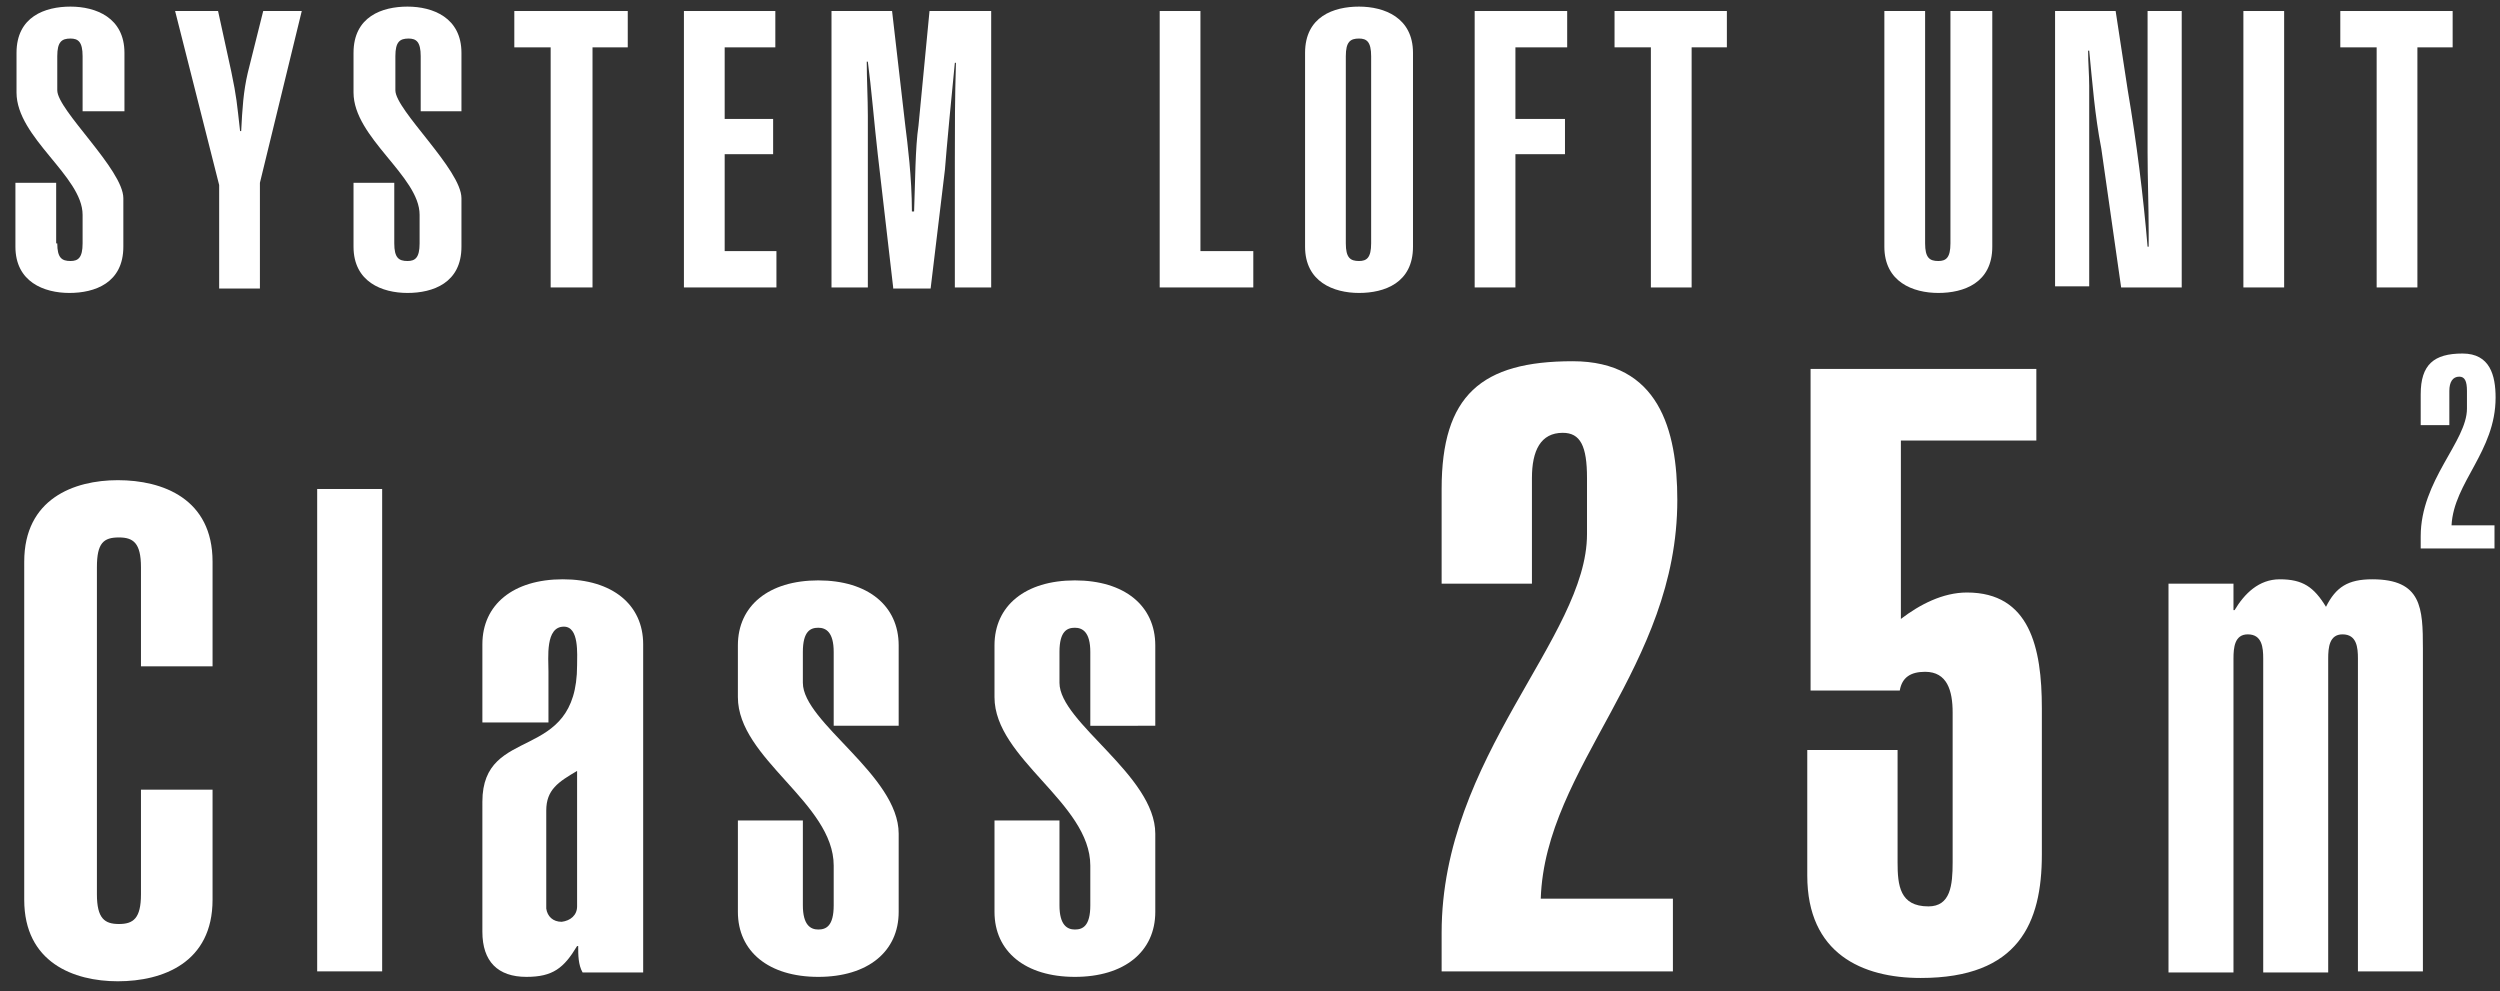
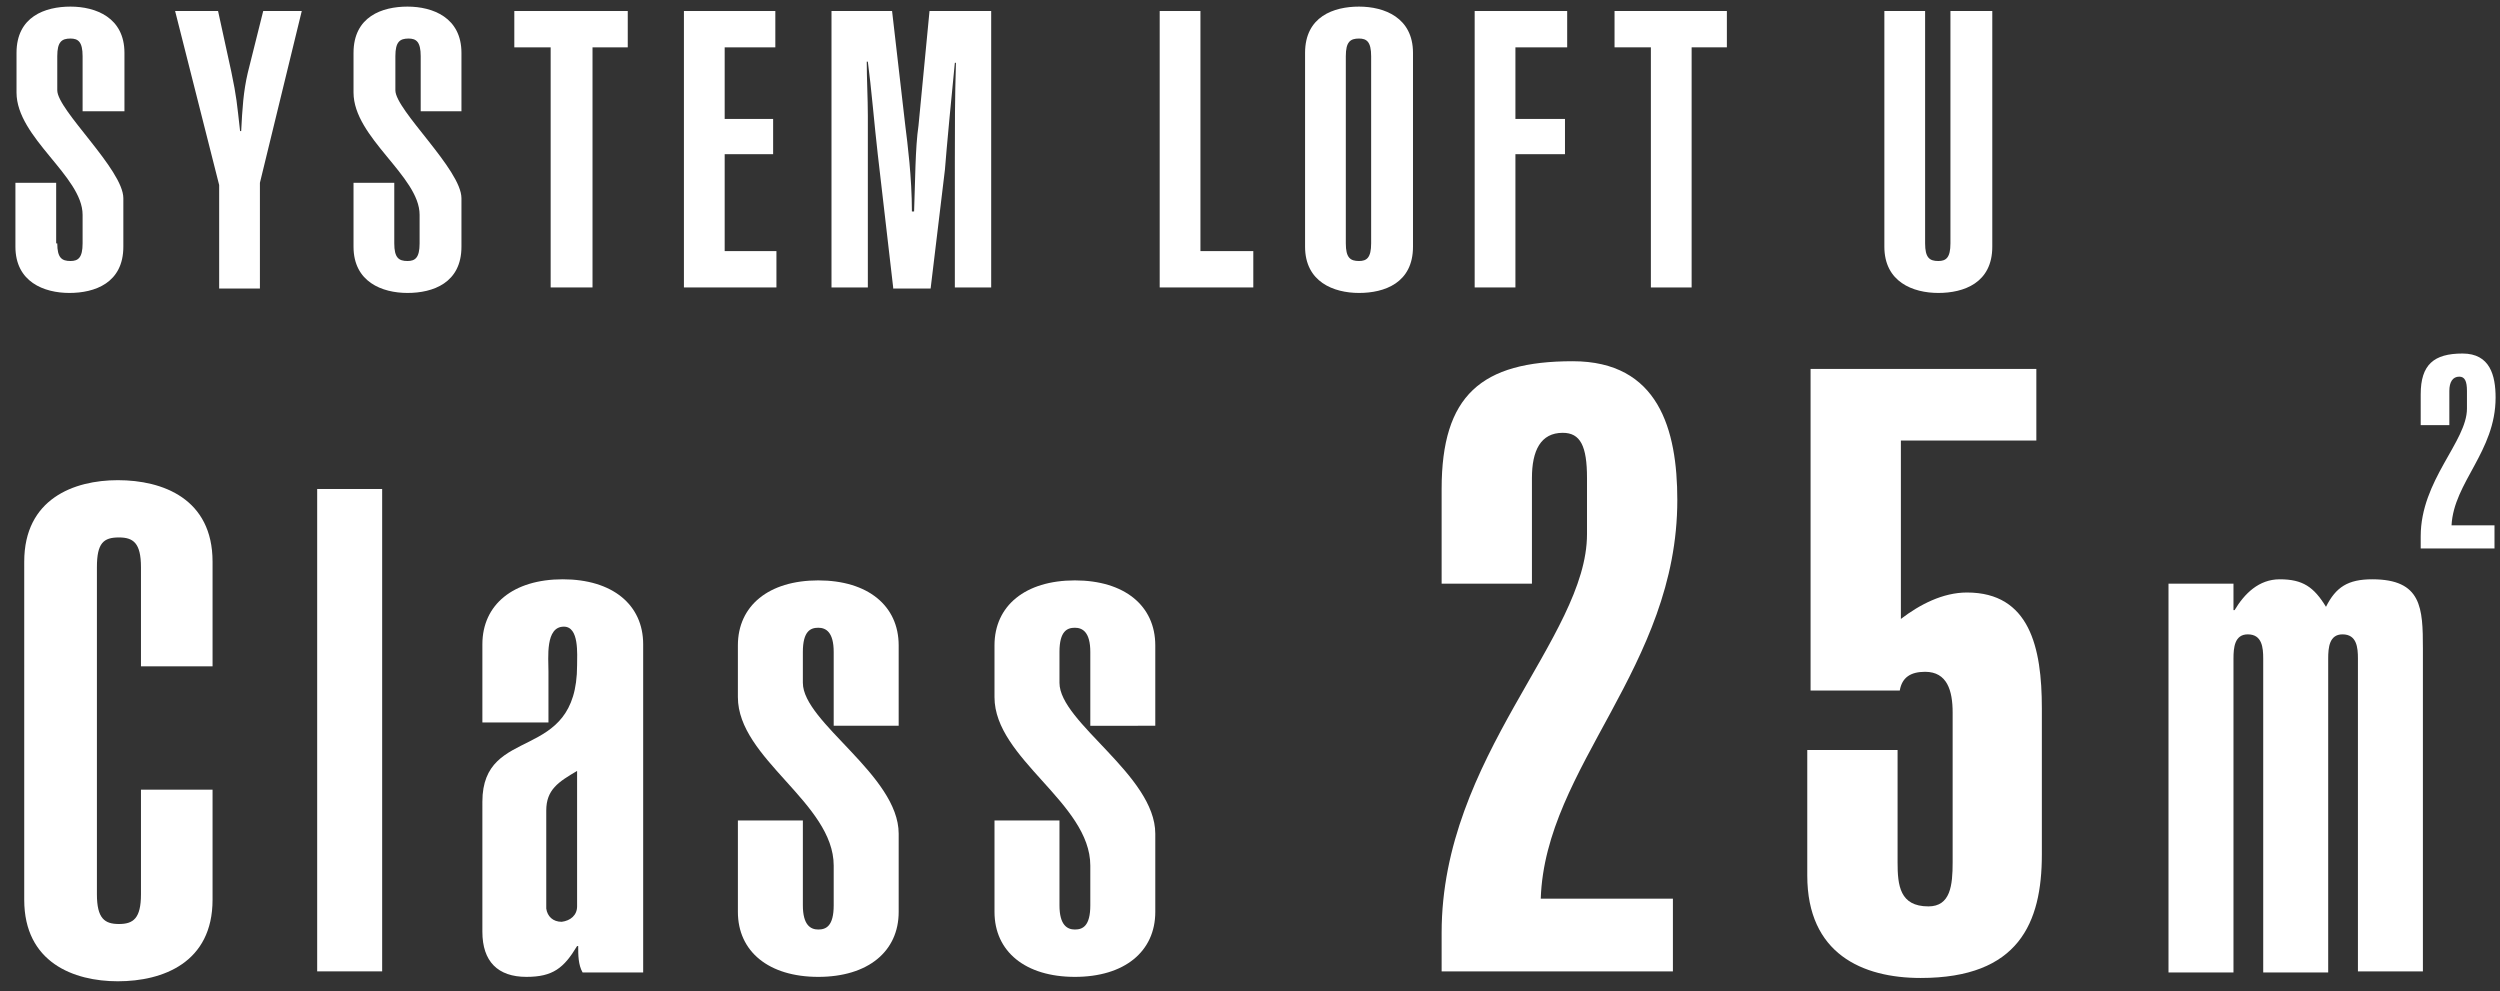
<svg xmlns="http://www.w3.org/2000/svg" version="1.1" id="レイヤー_1" x="0px" y="0px" viewBox="0 0 227 90" style="enable-background:new 0 0 227 90;" xml:space="preserve">
  <rect x="0" y="0" width="227" height="90" fill="#333333" stroke="none" />
  <style type="text/css">
	.st0{fill:#FFFFFF;}
</style>
  <g>
    <g>
      <path class="st0" d="M5.2,22.1c0,1.3,0.4,1.6,1.2,1.6c0.7,0,1.1-0.3,1.1-1.6v-2.6c0-3.5-6-7-6-11.1V4.8c0-3.3,2.6-4.2,4.9-4.2    c2.3,0,4.9,1,4.9,4.2v5.3H7.5v-5c0-1.3-0.4-1.6-1.1-1.6c-0.8,0-1.2,0.3-1.2,1.6v3.1c0,1.8,6,7.2,6,9.8v4.4c0,3.3-2.6,4.2-4.9,4.2    c-2.3,0-4.9-1-4.9-4.2v-5.8h3.7V22.1z" />
      <path class="st0" d="M19.8,1L21,6.5c0.5,2.4,0.5,2.8,0.8,5.4h0.1c0.1-2,0.2-3.6,0.6-5.3L23.9,1h3.5l-3.8,15.6v9.6h-3.7v-9.4    L15.9,1H19.8z" />
      <path class="st0" d="M35.8,22.1c0,1.3,0.4,1.6,1.2,1.6c0.7,0,1.1-0.3,1.1-1.6v-2.6c0-3.5-6-7-6-11.1V4.8c0-3.3,2.6-4.2,4.9-4.2    c2.3,0,4.9,1,4.9,4.2v5.3h-3.7v-5c0-1.3-0.4-1.6-1.1-1.6c-0.8,0-1.2,0.3-1.2,1.6v3.1c0,1.8,6,7.2,6,9.8v4.4c0,3.3-2.6,4.2-4.9,4.2    c-2.3,0-4.9-1-4.9-4.2v-5.8h3.7V22.1z" />
      <path class="st0" d="M57,1v3.3h-3.2v21.8H50V4.3h-3.3V1H57z" />
      <path class="st0" d="M62.1,26.1V1h8.3v3.3h-4.6v6.5h4.4V14h-4.4v8.8h4.7v3.3H62.1z" />
      <path class="st0" d="M81.1,26.1L79.7,14c-0.3-2.6-0.6-6.2-0.9-8.4h-0.1c0,1.5,0.1,3.4,0.1,4.9v15.6h-3.3V1h5.5l1.2,10.4    c0.2,1.6,0.6,4.7,0.6,7.8h0.2c0.1-2.6,0.1-5.8,0.4-7.8l1-10.4H90v25.1h-3.3V14.6c0-3,0-5.7,0.1-8.9h-0.1c-0.2,1.9-0.8,8.3-0.9,9.7    l-1.3,10.8H81.1z" />
      <path class="st0" d="M105.3,26.1V1h3.7v21.8h4.8v3.3H105.3z" />
      <path class="st0" d="M118.5,4.8c0-3.3,2.6-4.2,4.9-4.2c2.3,0,4.9,1,4.9,4.2v17.6c0,3.3-2.6,4.2-4.9,4.2c-2.3,0-4.9-1-4.9-4.2V4.8z     M122.2,22.1c0,1.3,0.4,1.6,1.2,1.6c0.7,0,1.1-0.3,1.1-1.6v-17c0-1.3-0.4-1.6-1.1-1.6c-0.8,0-1.2,0.3-1.2,1.6V22.1z" />
      <path class="st0" d="M133.9,26.1V1h8.4v3.3h-4.7v6.5h4.5V14h-4.5v12.1H133.9z" />
      <path class="st0" d="M156.8,1v3.3h-3.2v21.8h-3.7V4.3h-3.3V1H156.8z" />
      <path class="st0" d="M180.9,1v21.4c0,3.3-2.6,4.2-4.9,4.2c-2.3,0-4.9-1-4.9-4.2V1h3.7v21.1c0,1.3,0.4,1.6,1.2,1.6    c0.7,0,1.1-0.3,1.1-1.6V1H180.9z" />
-       <path class="st0" d="M192.1,1l1.1,7.2c0.8,4.7,1.4,9.5,1.8,14.2h0.1v-1.3c0-2.4-0.1-4.9-0.1-7.3V1h3.1v25.1h-5.5l-1.8-12.6    c-0.6-3.1-0.8-5.9-1.1-8.9h-0.1c0,1.1,0.1,2.2,0.1,3.2v18.2h-3.1V1H192.1z" />
-       <path class="st0" d="M203.7,26.1V1h3.7v25.1H203.7z" />
-       <path class="st0" d="M222.7,1v3.3h-3.2v21.8h-3.7V4.3h-3.3V1H222.7z" />
+       <path class="st0" d="M203.7,26.1V1h3.7H203.7z" />
      <path class="st0" d="M12.8,60.4v-8.9c0-2.2-0.7-2.7-2-2.7c-1.4,0-2,0.5-2,2.7v29.7c0,2.2,0.7,2.7,2,2.7c1.3,0,2-0.5,2-2.7v-9.5    h6.5v10c0,5.7-4.5,7.4-8.6,7.4c-4,0-8.5-1.7-8.5-7.4V51c0-5.7,4.5-7.4,8.5-7.4c4.1,0,8.6,1.7,8.6,7.4v9.5H12.8z" />
      <path class="st0" d="M28.8,88.3V44.4h5.9v43.8H28.8z" />
      <path class="st0" d="M58.4,88.3h-5.5c-0.4-0.7-0.4-1.6-0.4-2.4h-0.1c-1.2,2-2.2,2.8-4.6,2.8c-2.6,0-4-1.4-4-4.1V72.8    c0-7.1,8.6-3.4,8.6-12.4c0-1,0.2-3.5-1.2-3.5c-1.7,0-1.4,2.8-1.4,4.1v4.6h-6v-7.1c0-3.6,2.8-5.9,7.3-5.9s7.3,2.3,7.3,5.9V88.3z     M52.4,70c-1.7,1-2.8,1.7-2.8,3.6v8.9c0.1,0.7,0.6,1.2,1.4,1.2c0.8-0.1,1.4-0.6,1.4-1.4V70z" />
      <path class="st0" d="M72.9,74.5v7.7c0,1.8,0.7,2.2,1.4,2.2c0.7,0,1.4-0.3,1.4-2.2v-3.6c0-5.7-8.7-9.7-8.7-15.3v-4.7    c0-3.6,2.8-5.9,7.3-5.9c4.5,0,7.3,2.3,7.3,5.9v7.3h-5.9v-6.7c0-1.8-0.7-2.2-1.4-2.2c-0.7,0-1.4,0.3-1.4,2.2V62    c0,3.6,8.7,8.4,8.7,13.7v7.1c0,3.6-2.8,5.9-7.3,5.9c-4.5,0-7.3-2.3-7.3-5.9v-8.3H72.9z" />
      <path class="st0" d="M96.2,74.5v7.7c0,1.8,0.7,2.2,1.4,2.2c0.7,0,1.4-0.3,1.4-2.2v-3.6c0-5.7-8.7-9.7-8.7-15.3v-4.7    c0-3.6,2.8-5.9,7.3-5.9s7.3,2.3,7.3,5.9v7.3H99v-6.7c0-1.8-0.7-2.2-1.4-2.2c-0.7,0-1.4,0.3-1.4,2.2V62c0,3.6,8.7,8.4,8.7,13.7v7.1    c0,3.6-2.8,5.9-7.3,5.9s-7.3-2.3-7.3-5.9v-8.3H96.2z" />
      <path class="st0" d="M151.9,81.7v6.5h-21v-3.5c0-16,13.2-26.8,13.2-36.2v-5.1c0-2.9-0.6-4.1-2.2-4.1c-2,0-2.8,1.6-2.8,4.1v9.6    h-8.2v-8.6c0-8.5,3.6-11.6,11.9-11.6c7.8,0,9.5,6.2,9.5,12.6c0,15.2-12,24.2-12.4,36.2H151.9z" />
      <path class="st0" d="M172.3,68.1v10.2c0,2.1,0.2,4,2.8,4c2,0,2.2-1.9,2.2-4V64.7c0-2-0.5-3.7-2.5-3.7c-1.3,0-2.1,0.5-2.3,1.7h-8.1    V33.5h20.5V40h-12.3v16.2c1.7-1.3,3.8-2.4,6-2.4c5.7,0,6.8,5,6.8,10.5v13.3c0,6.2-2.1,11.2-11,11.2c-5.3,0-10.3-2.2-10.3-9.3V68.1    H172.3z" />
      <path class="st0" d="M202.8,55.4h0.1c0.9-1.5,2.2-2.8,4.1-2.8c2.1,0,3.1,0.7,4.2,2.5c0.9-1.8,2-2.5,4.2-2.5c4.5,0,4.6,2.6,4.6,6.3    v29.3h-5.9V59.8c0-1-0.1-2.2-1.4-2.2c-1.2,0-1.3,1.2-1.3,2.2v28.5h-5.9V59.8c0-1-0.1-2.2-1.4-2.2c-1.2,0-1.3,1.2-1.3,2.2v28.5    h-5.9V53h5.9V55.4z" />
      <path class="st0" d="M226.5,47.7v2.1h-6.7v-1.1c0-5.1,4.2-8.6,4.2-11.6v-1.6c0-0.9-0.2-1.3-0.7-1.3c-0.6,0-0.9,0.5-0.9,1.3v3.1    h-2.6v-2.8c0-2.7,1.2-3.7,3.8-3.7c2.5,0,3,2,3,4c0,4.9-3.8,7.7-4,11.6H226.5z" />
    </g>
  </g>
</svg>